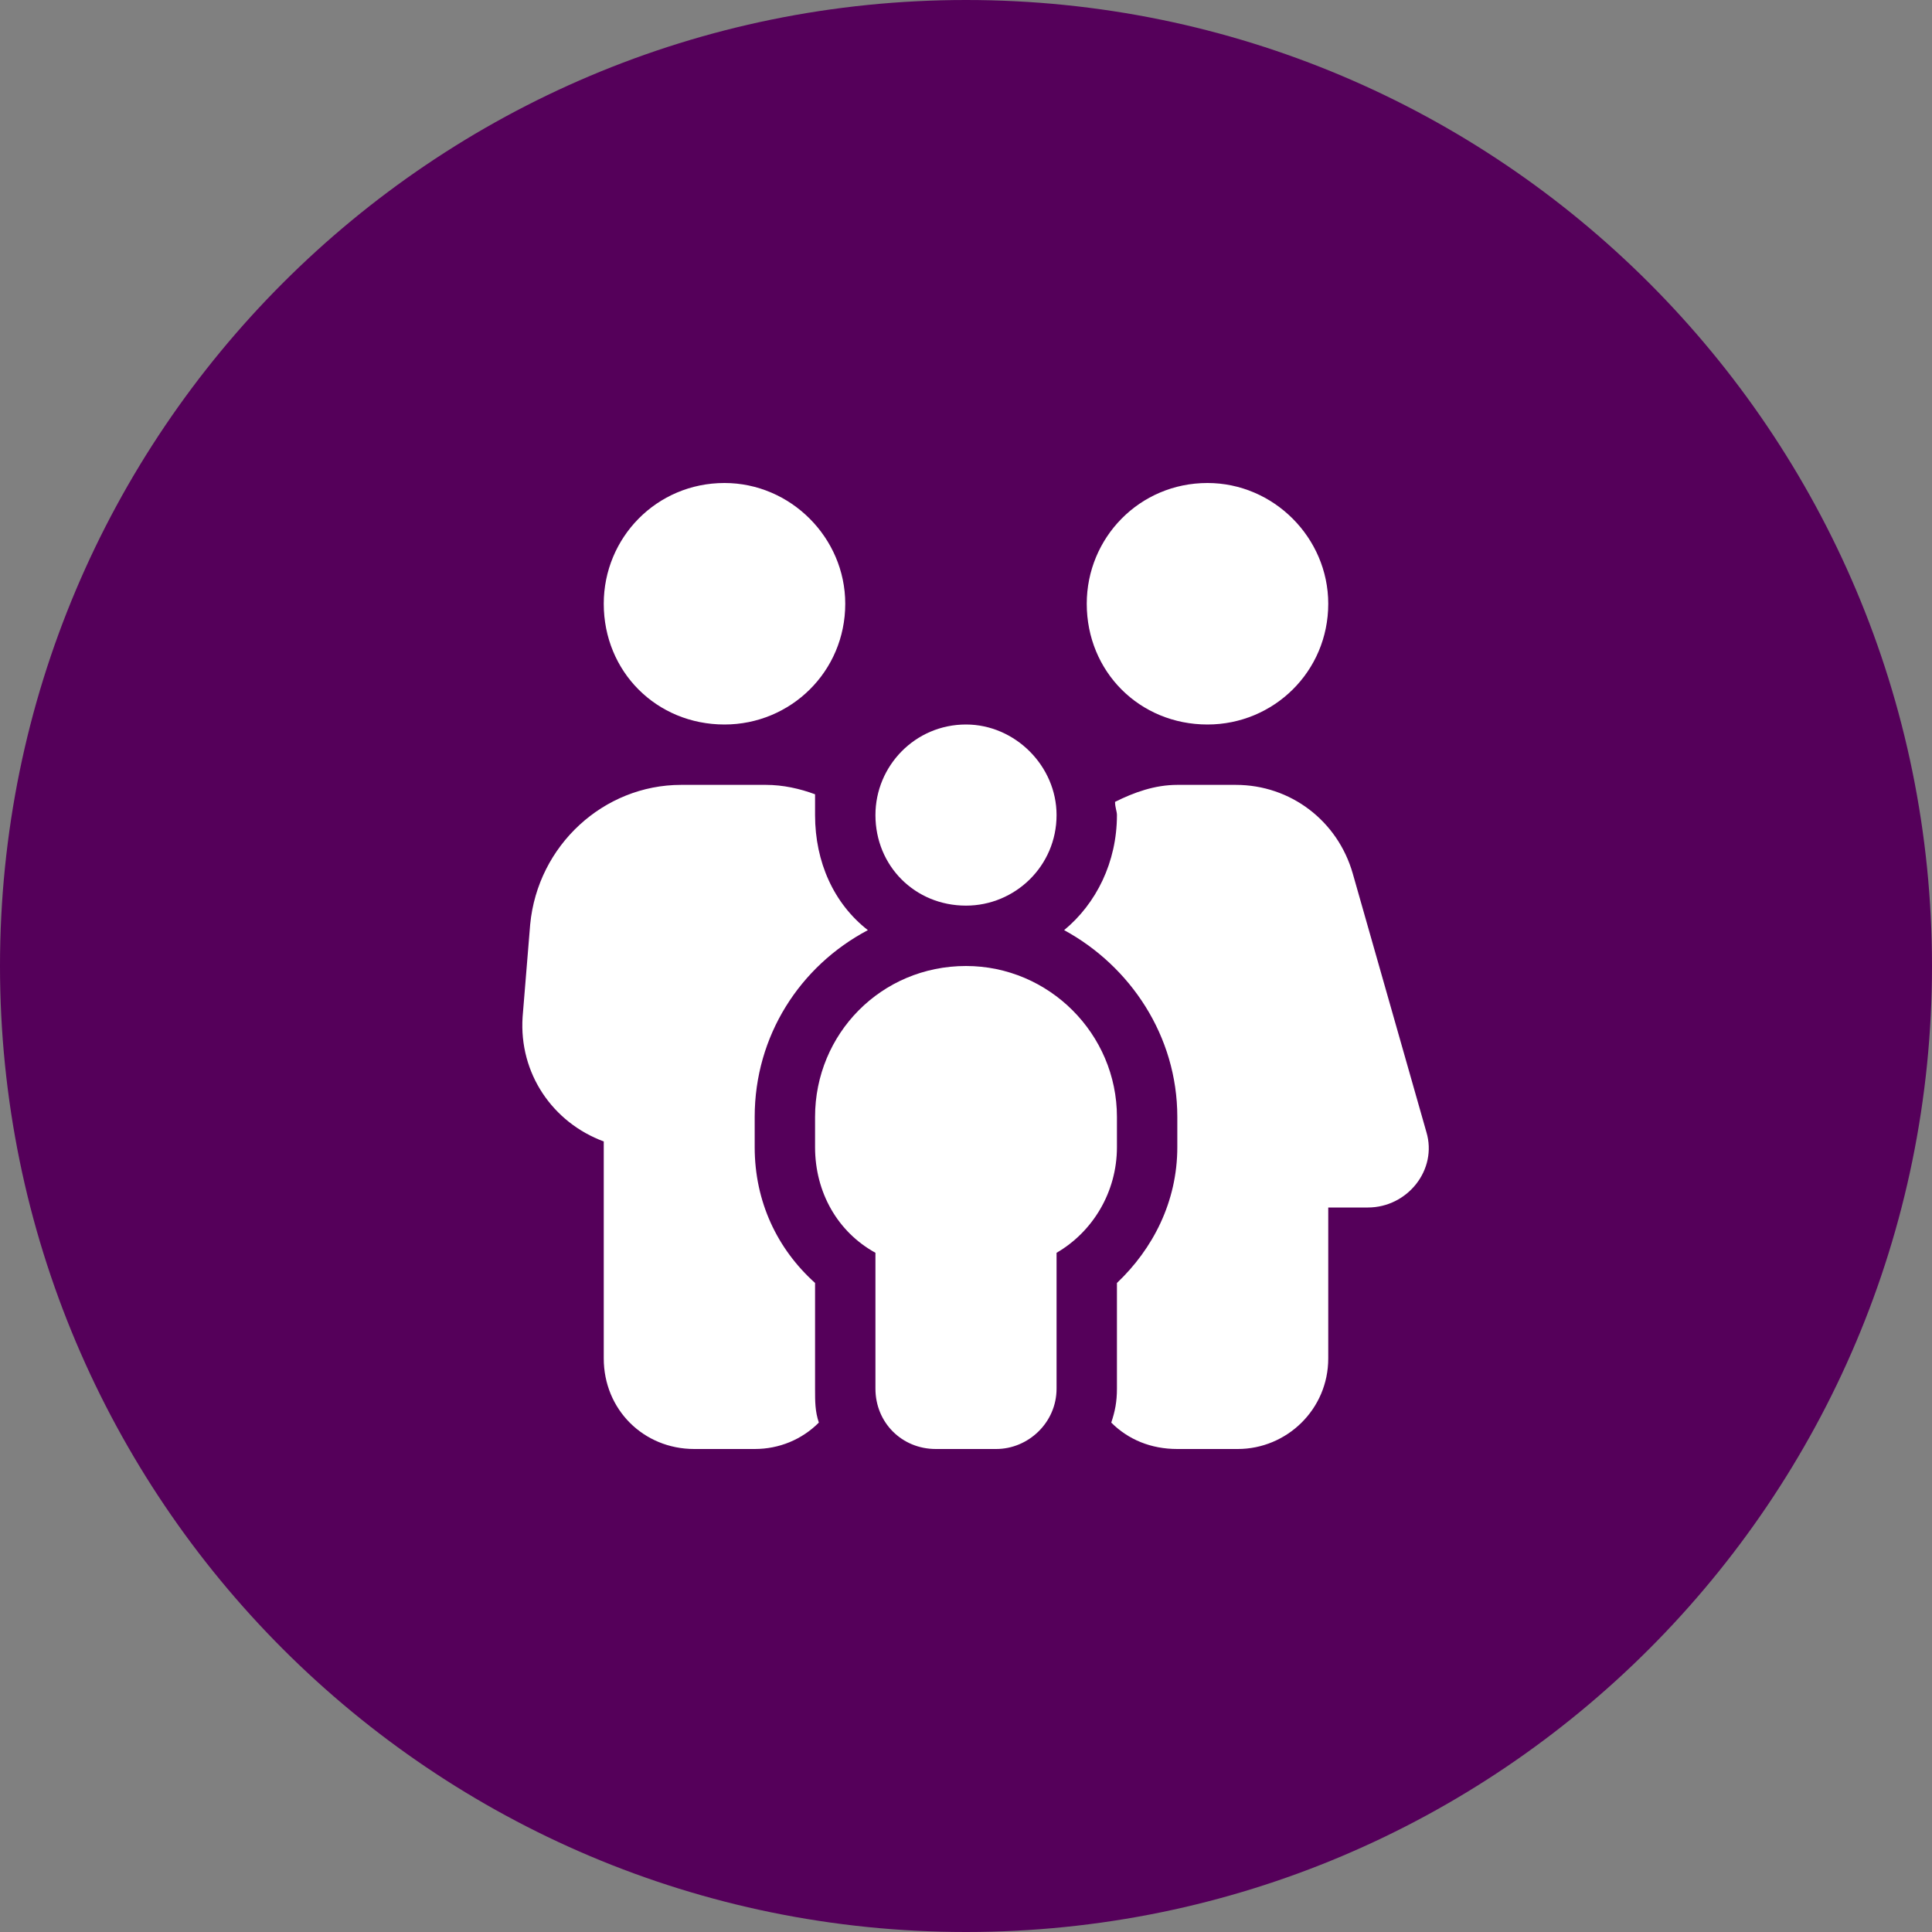
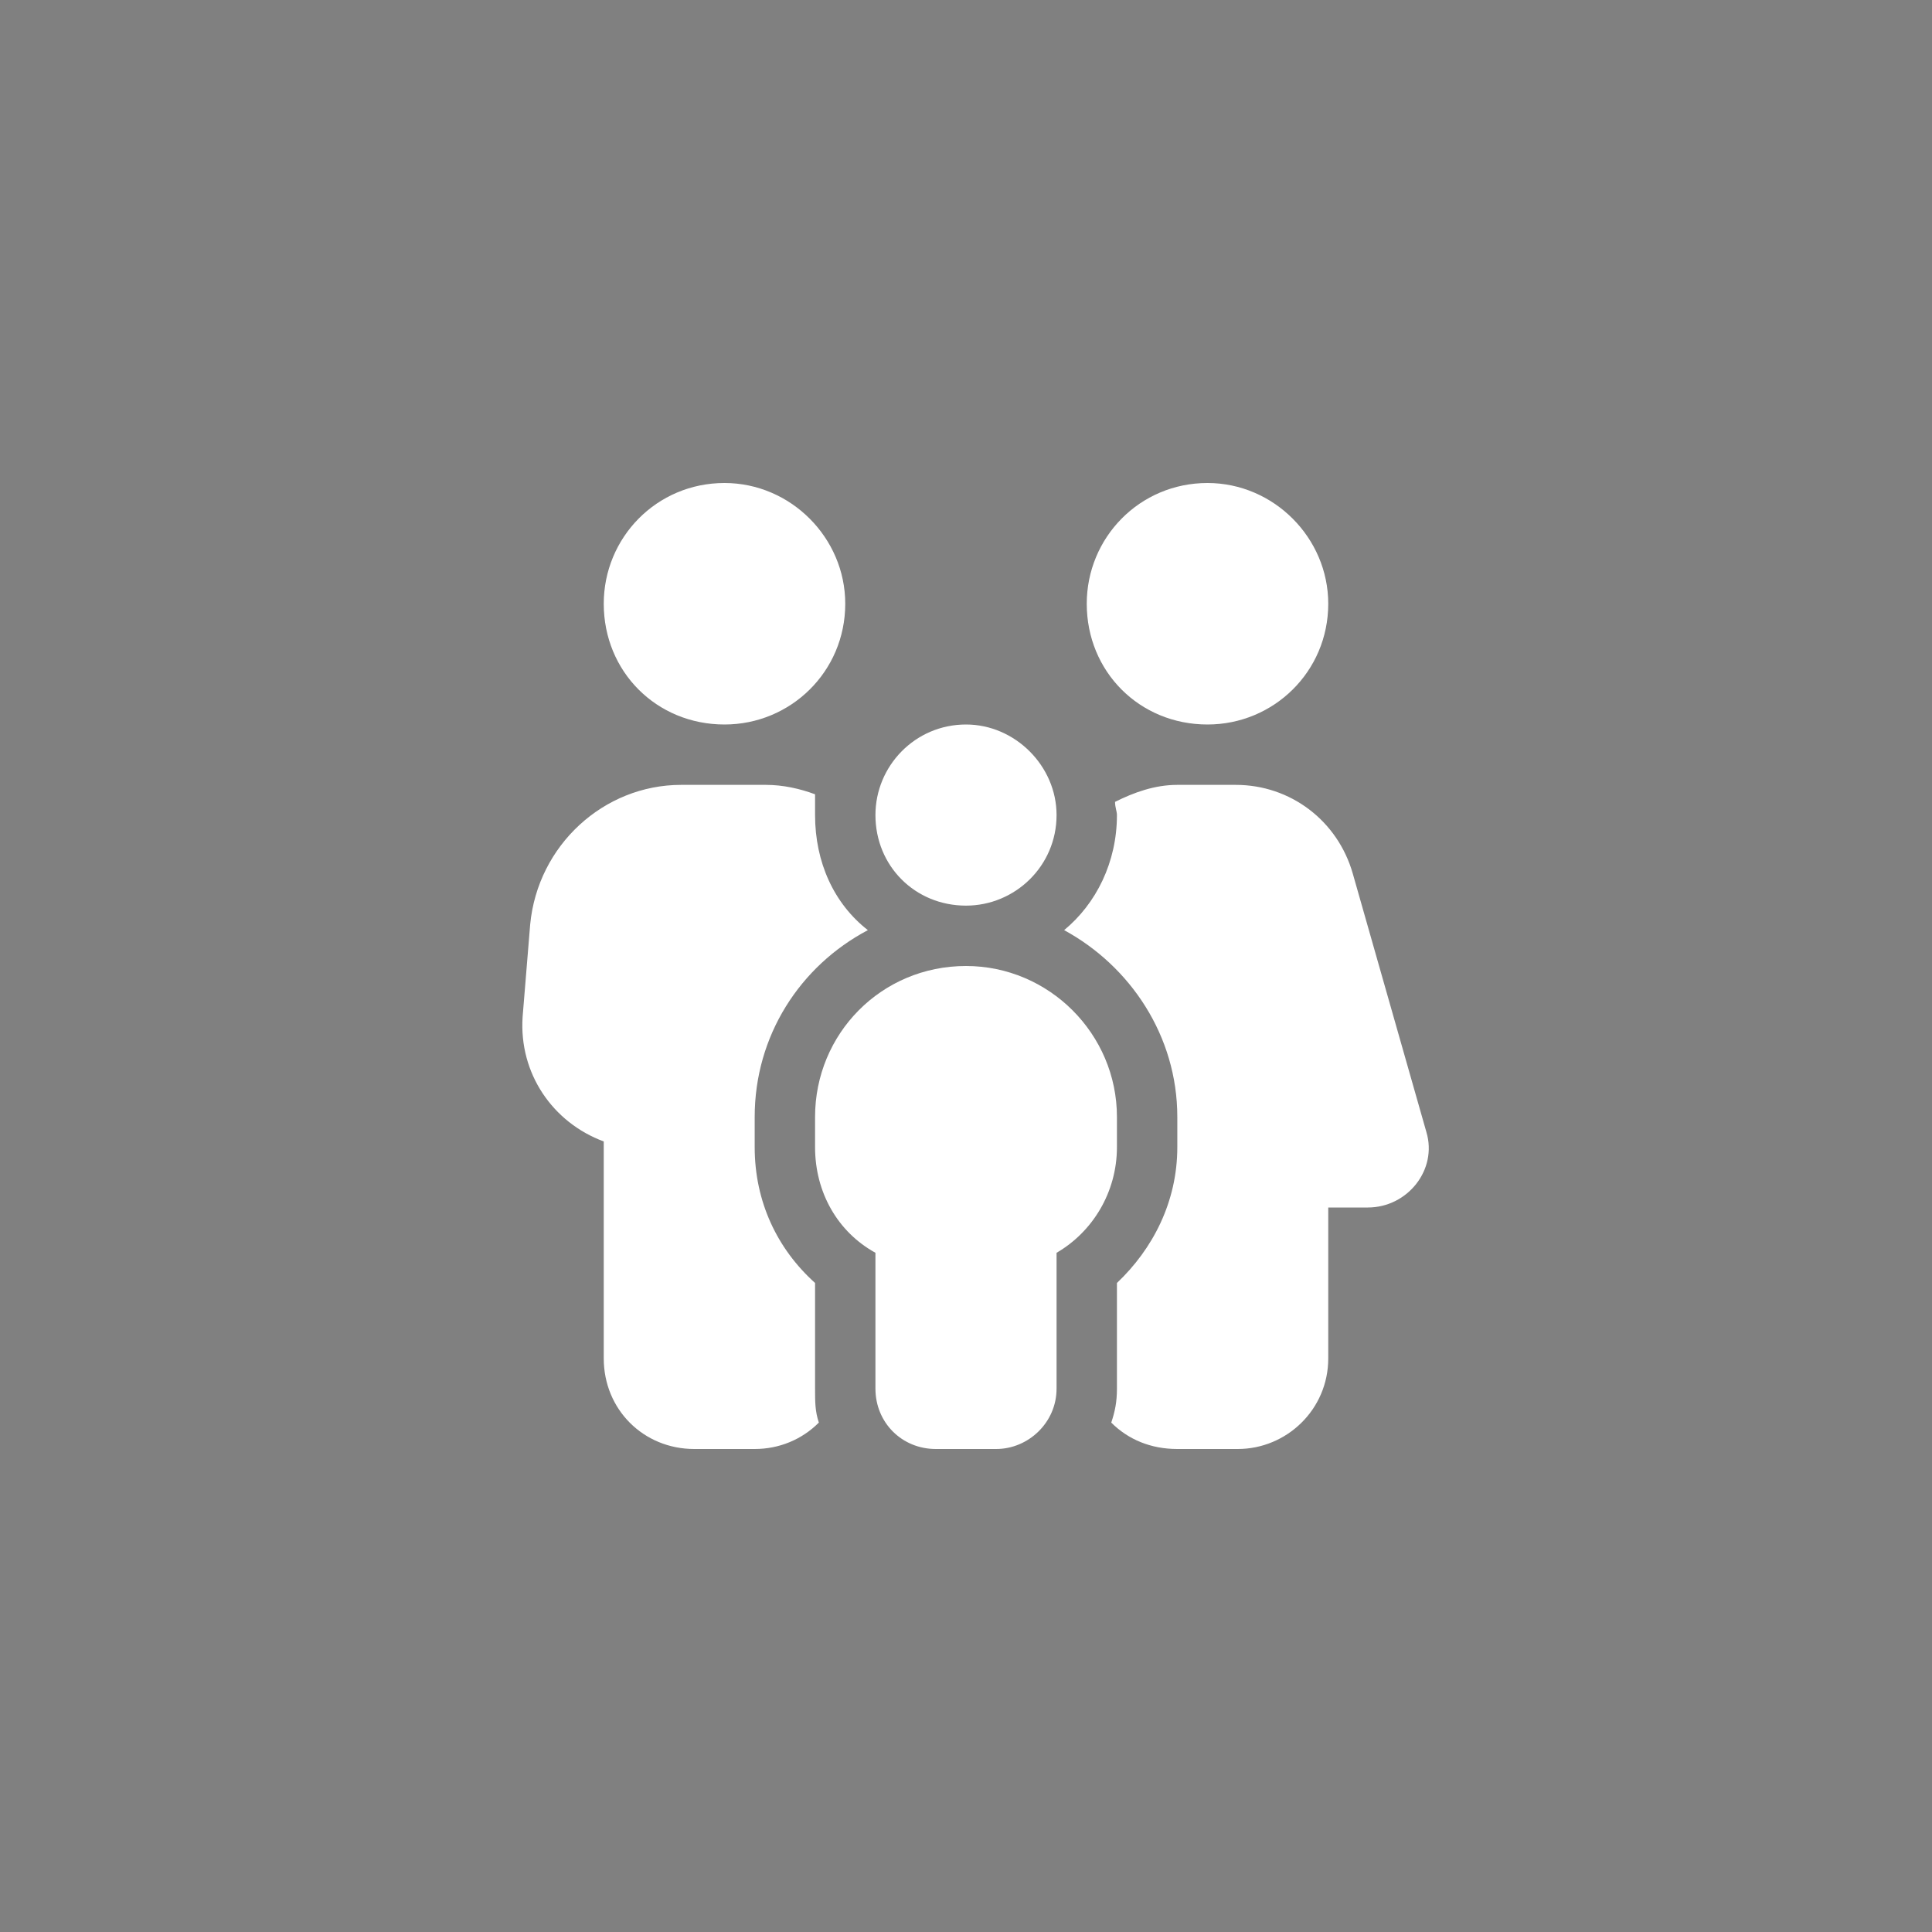
<svg xmlns="http://www.w3.org/2000/svg" width="48" height="48" viewBox="0 0 48 48" fill="none">
  <rect x="0" y="0" width="48" height="48" fill="#808080" stroke="none" />
-   <path d="M0 24C0 10.745 10.745 0 24 0C37.255 0 48 10.745 48 24C48 37.255 37.255 48 24 48C10.745 48 0 37.255 0 24Z" fill="#55005A" />
  <path d="M18 18C16.312 18 15 16.688 15 15C15 13.359 16.312 12 18 12C19.641 12 21 13.359 21 15C21 16.688 19.641 18 18 18ZM16.922 19.5H19.031C19.453 19.5 19.875 19.594 20.25 19.734C20.25 19.922 20.25 20.109 20.25 20.25C20.25 21.422 20.719 22.453 21.562 23.109C19.875 24 18.75 25.734 18.75 27.75V28.5C18.75 29.859 19.312 31.031 20.25 31.875V34.5C20.25 34.828 20.25 35.062 20.344 35.344C19.922 35.766 19.359 36 18.75 36H17.25C15.984 36 15 35.016 15 33.75V28.359C13.734 27.891 12.891 26.672 12.984 25.266L13.172 22.969C13.359 21 15 19.5 16.922 19.5ZM29.25 36C28.594 36 28.031 35.766 27.609 35.344C27.703 35.062 27.75 34.828 27.75 34.5V31.875C28.641 31.031 29.25 29.859 29.25 28.5V27.75C29.25 25.734 28.078 24 26.438 23.109C27.234 22.453 27.75 21.422 27.75 20.25C27.75 20.156 27.703 20.062 27.703 19.922C28.172 19.688 28.688 19.5 29.25 19.5H30.703C32.062 19.5 33.234 20.391 33.609 21.703L35.438 28.125C35.719 29.062 34.969 30 33.984 30H33V33.75C33 35.016 31.969 36 30.75 36H29.25ZM30 18C28.312 18 27 16.688 27 15C27 13.359 28.312 12 30 12C31.641 12 33 13.359 33 15C33 16.688 31.641 18 30 18ZM24 22.5C22.734 22.5 21.75 21.516 21.75 20.25C21.75 19.031 22.734 18 24 18C25.219 18 26.25 19.031 26.25 20.25C26.25 21.516 25.219 22.5 24 22.5ZM24 24C26.062 24 27.75 25.688 27.75 27.75V28.5C27.75 29.625 27.141 30.609 26.25 31.125V34.5C26.25 35.344 25.547 36 24.75 36H23.25C22.406 36 21.75 35.344 21.75 34.5V31.125C20.812 30.609 20.25 29.625 20.25 28.5V27.75C20.25 25.688 21.891 24 24 24Z" fill="white" />
</svg>